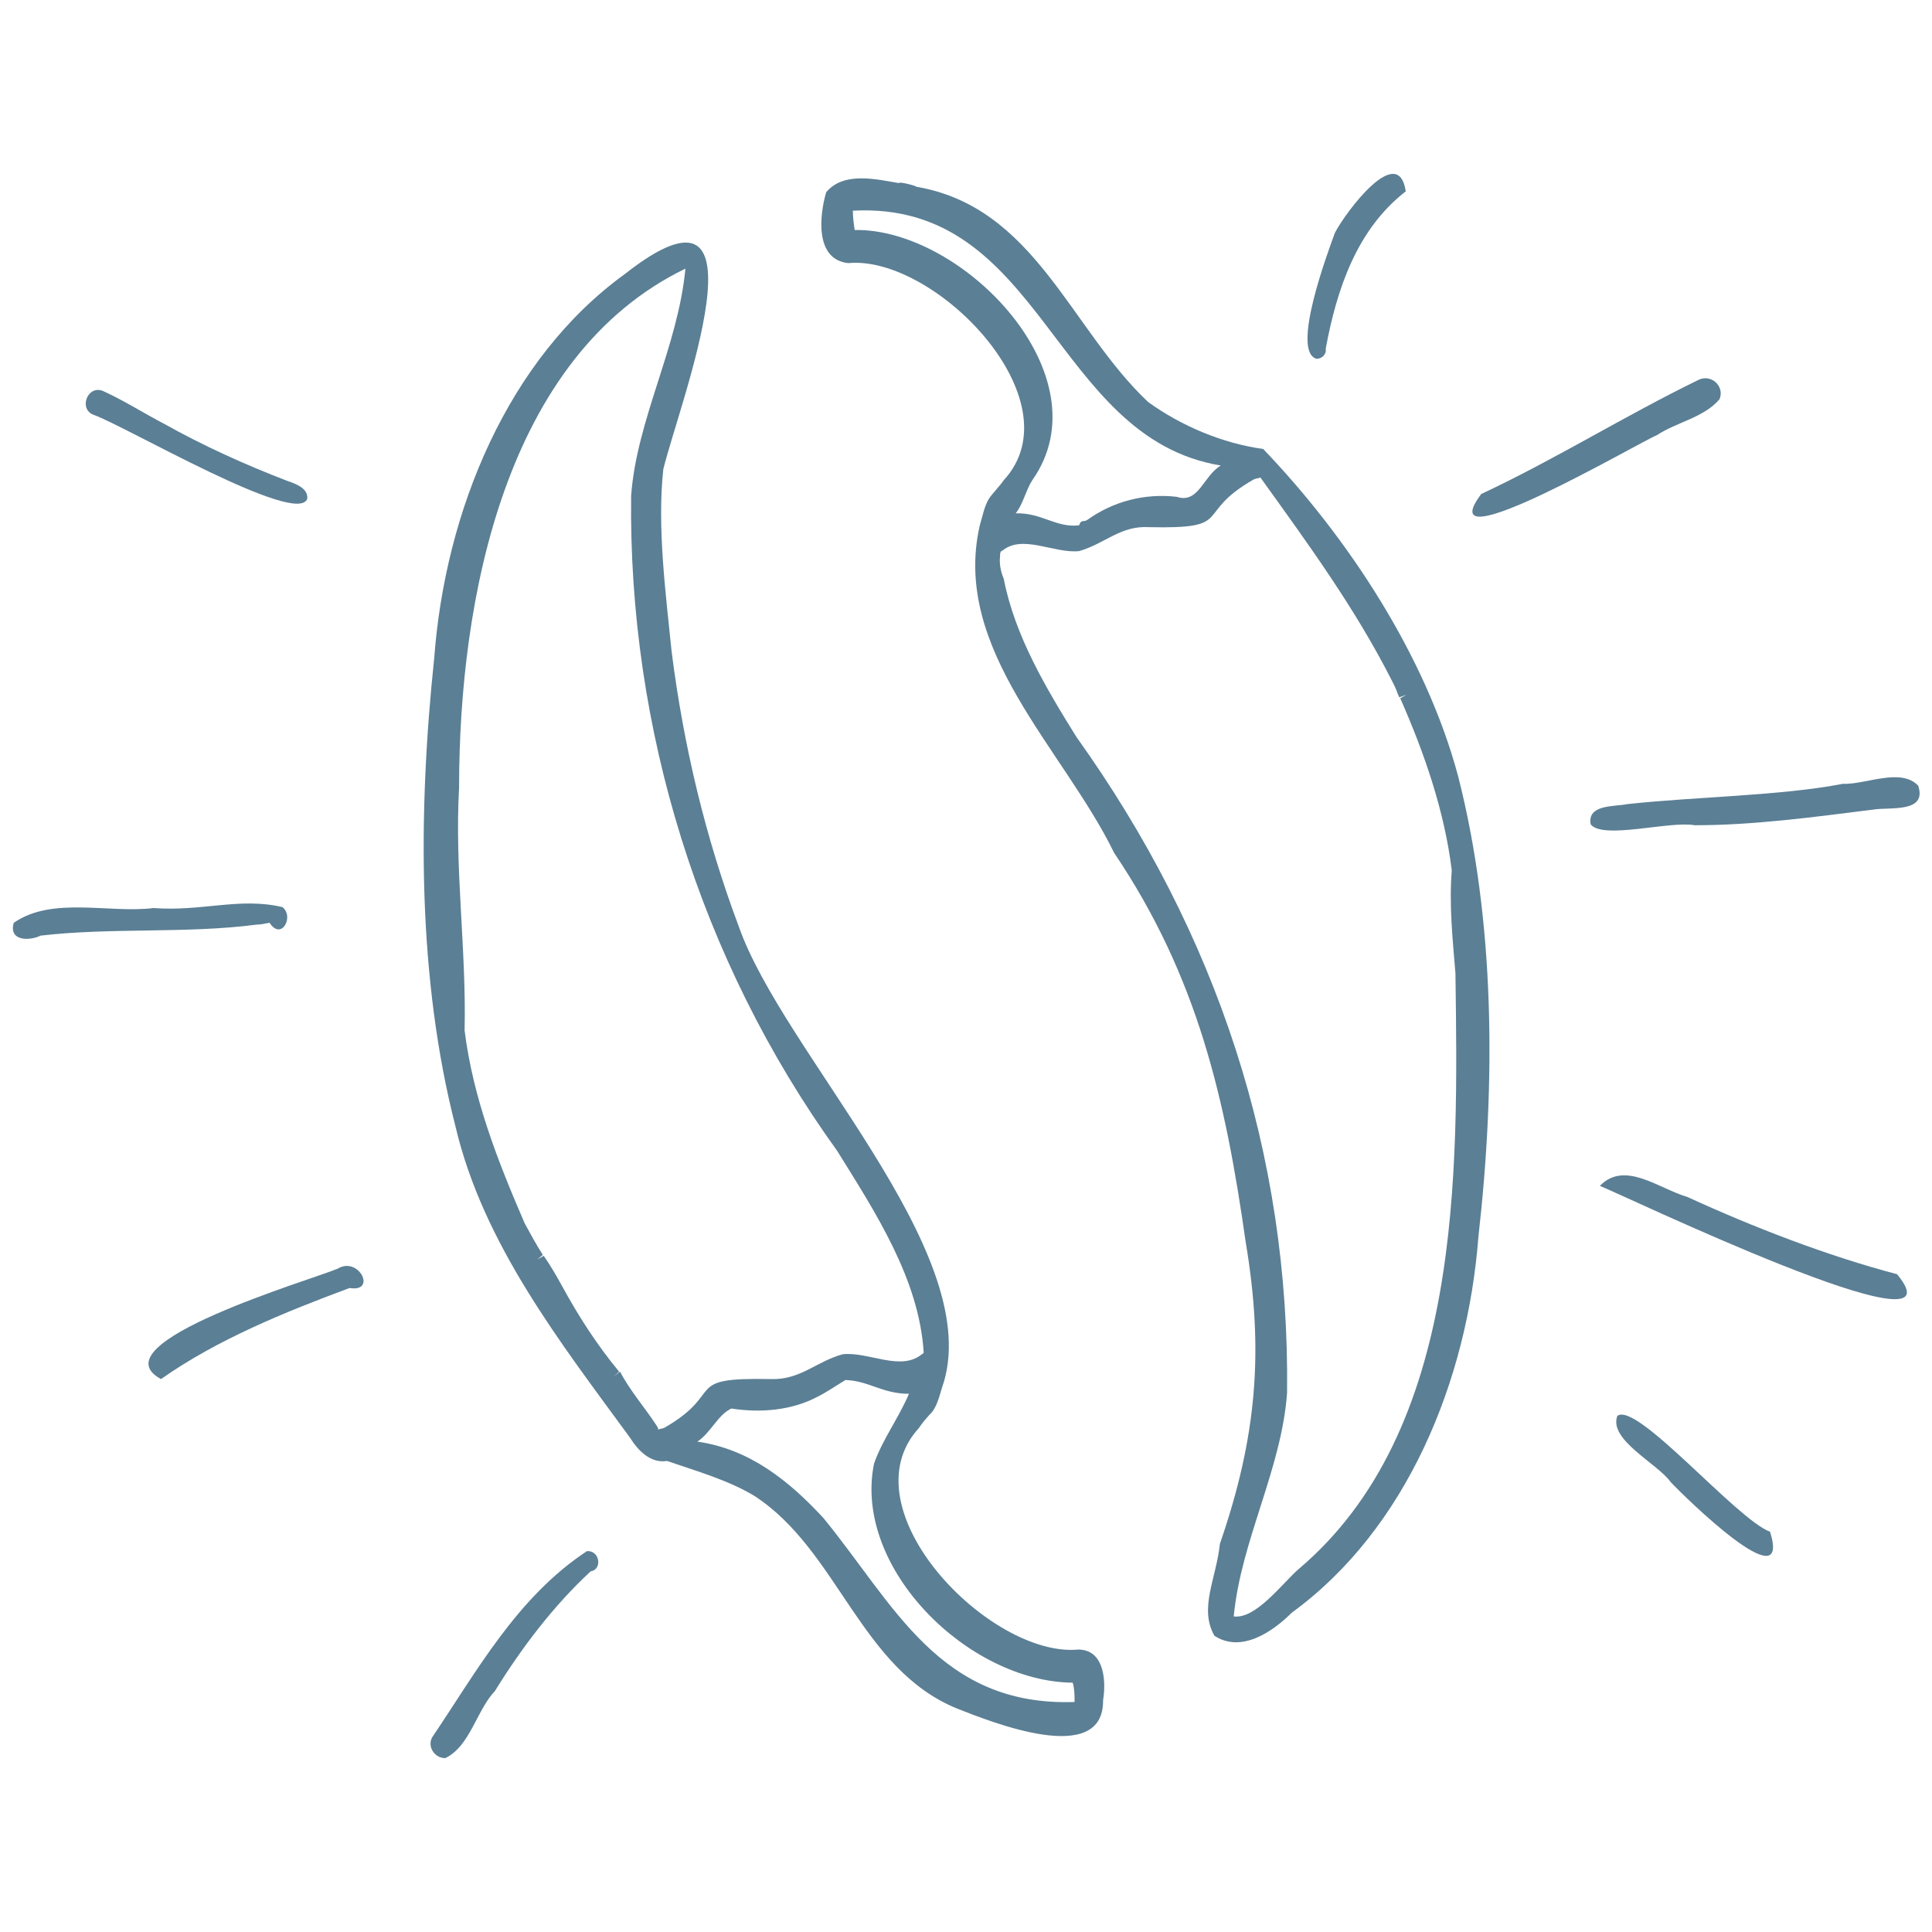
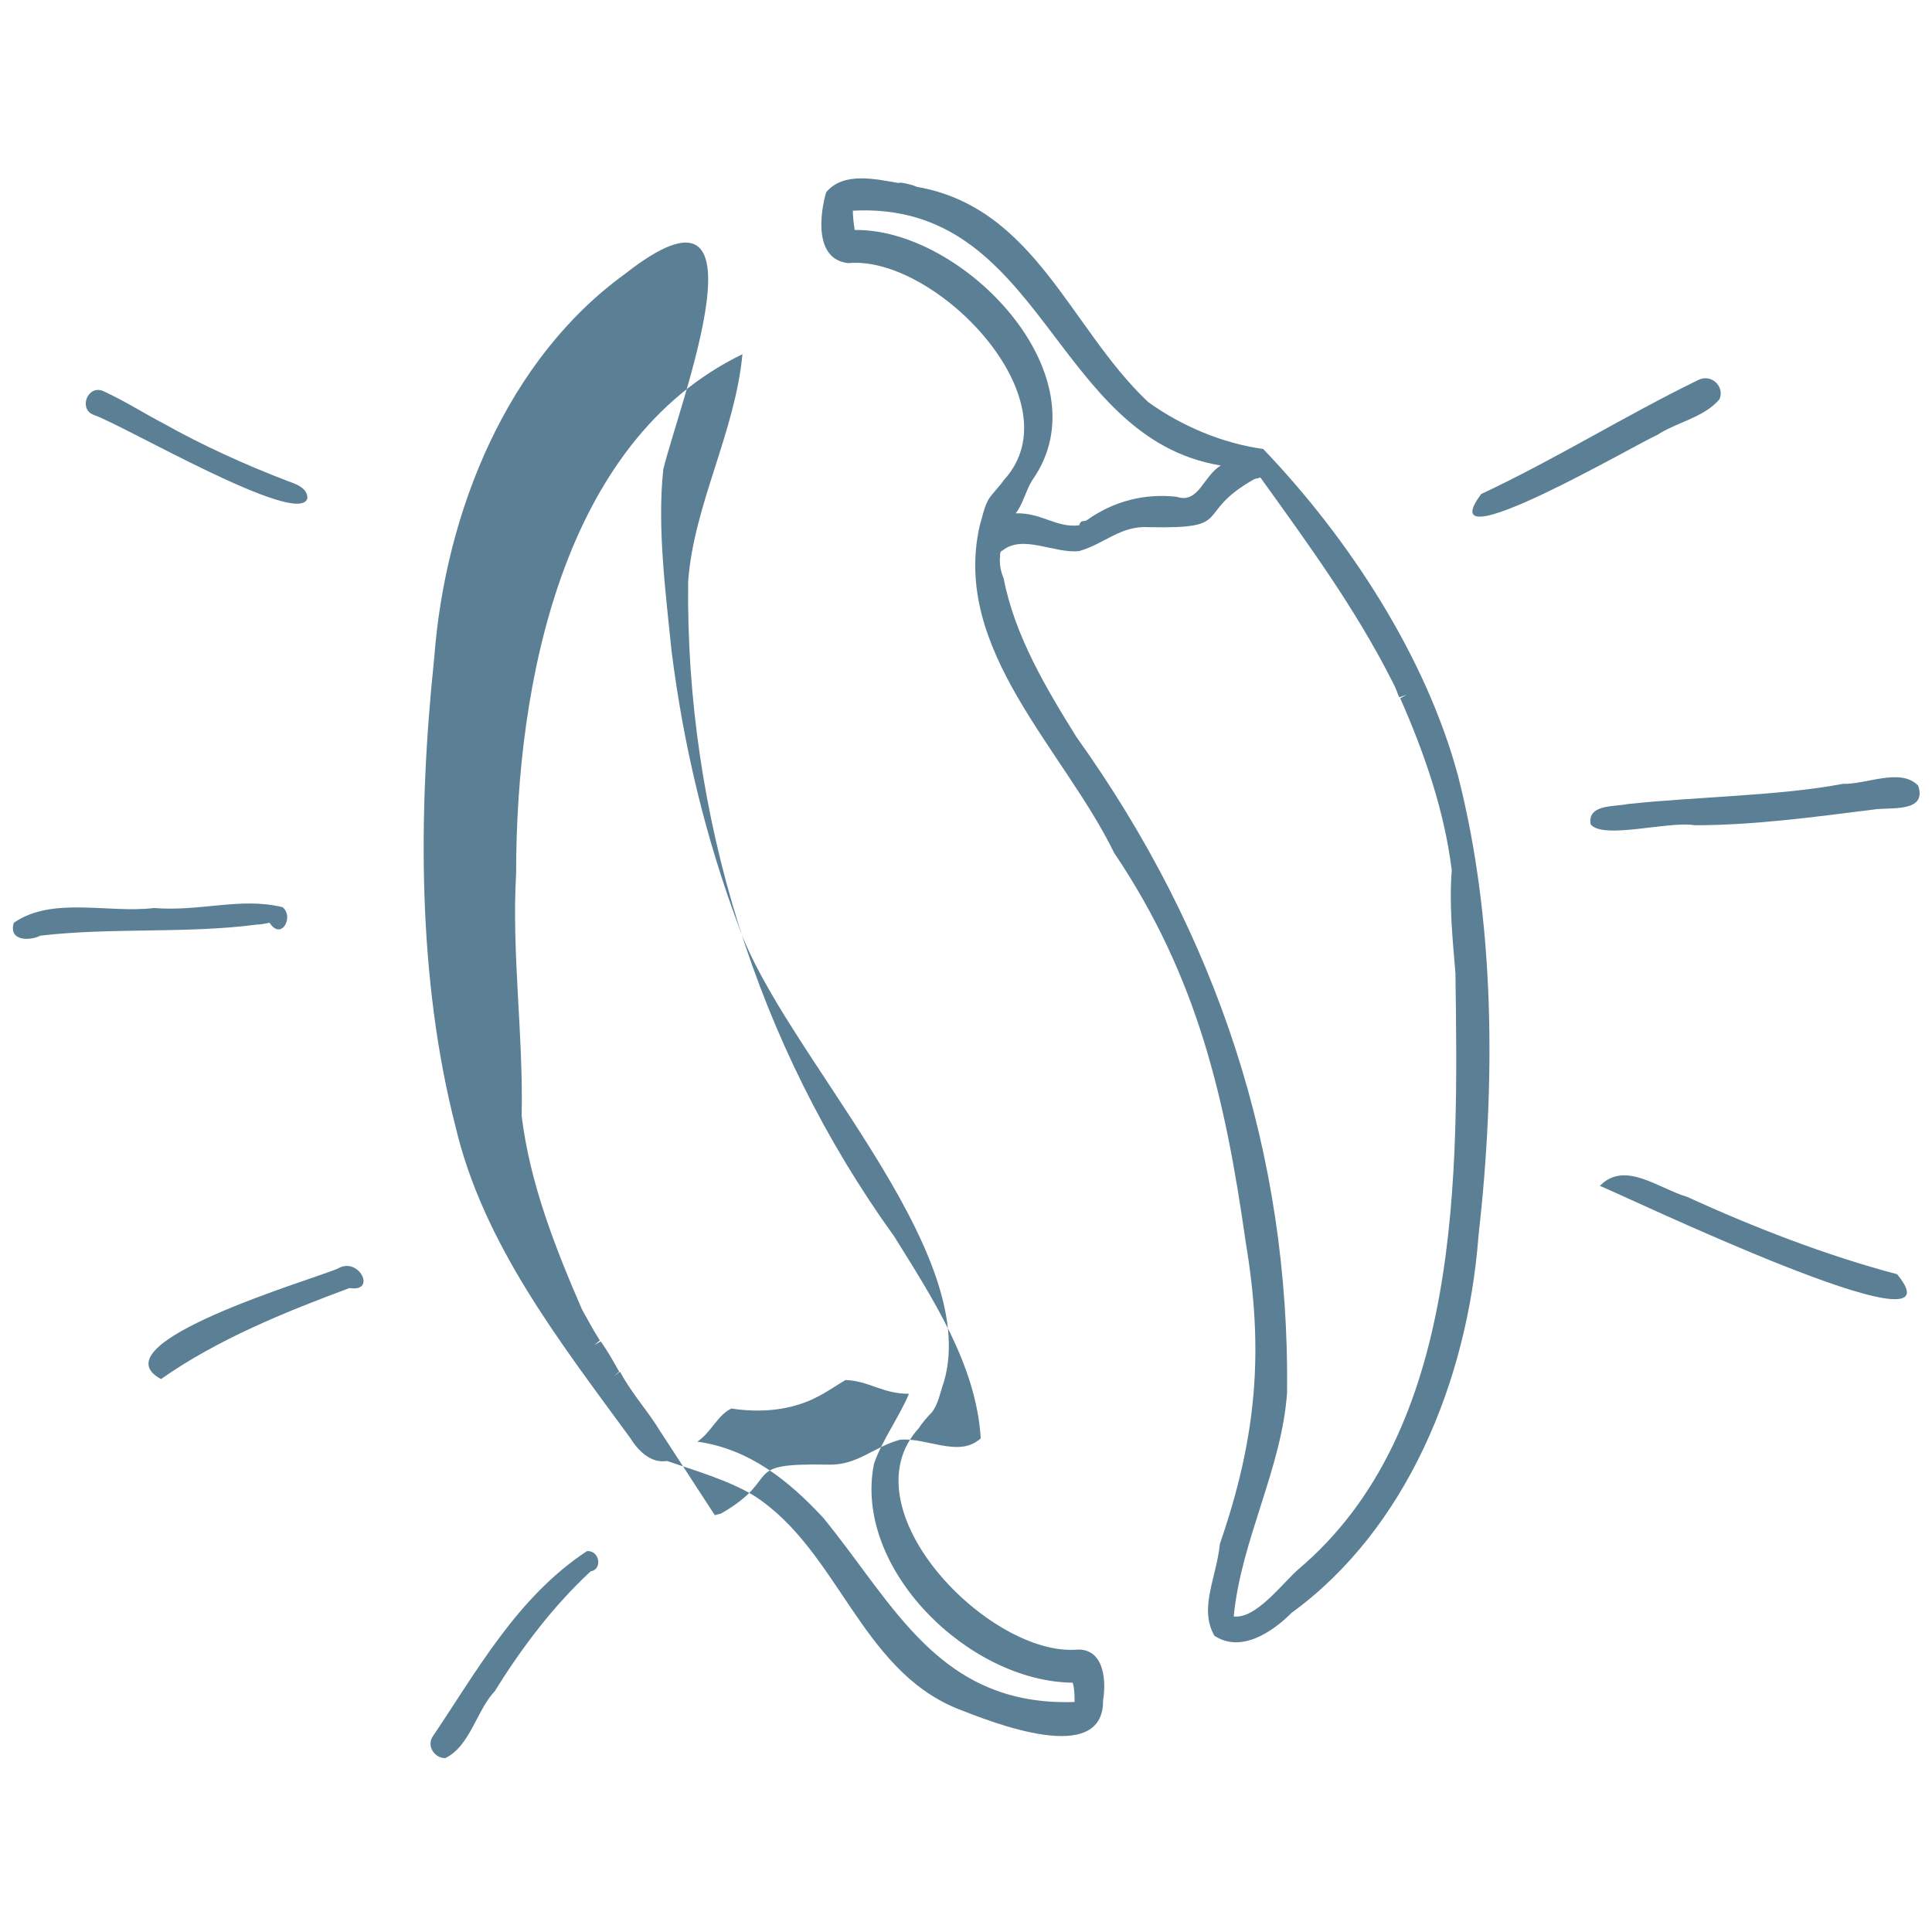
<svg xmlns="http://www.w3.org/2000/svg" version="1.1" id="Layer_1" x="0px" y="0px" viewBox="0 0 210 210" style="enable-background:new 0 0 210 210;" xml:space="preserve">
  <style type="text/css">
	.st0{fill:#5B7F95;}
</style>
  <g>
-     <path class="st0" d="M117.2,179.3c-9.6,0.9-25.4-15.3-17.3-24.1c0.3-0.5,1-1.3,1.4-1.7c0.7-0.9,0.9-2.2,1.3-3.3l0,0   c4.2-14.4-17.5-35.8-22.3-49.5c-3.6-9.6-6-19.6-7.3-29.9c-0.6-6-1.6-13.5-0.9-19.8c1.7-7,12.2-34.1-4.2-21.2   c-12.7,9.2-19.5,25.7-20.7,41.7c-1.8,17.1-1.8,34.9,2.3,50.9c3,12.8,11.4,23.5,19,33.9c0.8,1.3,2.2,2.8,4,2.5   c3.2,1.1,6.7,2.1,9.5,3.8c9.1,5.9,11.5,18.8,22,23.1c3.8,1.5,16,6.4,15.9-0.9C120.2,183.1,120.2,179.3,117.2,179.3z M89.5,165   c-3.7-4-8-7.5-13.7-8.3c1.5-1,2.2-2.9,3.7-3.6c3.2,0.5,6.6,0.2,9.4-1.3c1-0.5,2-1.2,3-1.8c2.6,0.1,4,1.5,6.9,1.5   c-1.1,2.6-2.9,5-3.8,7.6l0,0c-2.3,11.4,10.3,23.7,21.6,23.8c0.2,0.7,0.2,1.4,0.2,2.1C102.1,185.5,97.2,174.4,89.5,165z M71.4,155   c-1.3-2-2.9-3.8-4-5.9l-0.7,0.5c0,0,0.6-0.5,0.6-0.5c-2.4-2.9-4.4-6-6.2-9.3l-0.1,0l0.1,0c-0.6-1.1-1.3-2.3-2-3.3l-0.7,0.4l0,0   l0.6-0.5c-0.7-1.1-1.3-2.2-1.9-3.3l0,0l-0.1-0.2h0c-2.9-6.7-5.6-13.6-6.5-20.9c0.2-8.8-1.1-17.6-0.6-26.4c0-20.5,5-46.9,24.6-56.4   c-0.8,8.5-5.3,16.4-5.9,24.7c-0.3,25.2,7.4,50.4,22.4,71.2c4.1,6.6,8.9,13.9,9.4,21.9c0,0.1-0.2,0.2-0.3,0.3c0,0,0.1,0,0.1-0.1   c-2.3,1.9-5.8-0.3-8.6,0c-2.9,0.8-4.6,2.8-7.8,2.7c-9.8-0.2-4.8,1.4-11.6,5.3c-0.2,0.1-0.5,0.1-0.7,0.2   C71.6,155.3,71.5,155.2,71.4,155z M92.6,148.1L92.6,148.1L92.6,148.1L92.6,148.1z" />
+     <path class="st0" d="M117.2,179.3c-9.6,0.9-25.4-15.3-17.3-24.1c0.3-0.5,1-1.3,1.4-1.7c0.7-0.9,0.9-2.2,1.3-3.3l0,0   c4.2-14.4-17.5-35.8-22.3-49.5c-3.6-9.6-6-19.6-7.3-29.9c-0.6-6-1.6-13.5-0.9-19.8c1.7-7,12.2-34.1-4.2-21.2   c-12.7,9.2-19.5,25.7-20.7,41.7c-1.8,17.1-1.8,34.9,2.3,50.9c3,12.8,11.4,23.5,19,33.9c0.8,1.3,2.2,2.8,4,2.5   c3.2,1.1,6.7,2.1,9.5,3.8c9.1,5.9,11.5,18.8,22,23.1c3.8,1.5,16,6.4,15.9-0.9C120.2,183.1,120.2,179.3,117.2,179.3z M89.5,165   c-3.7-4-8-7.5-13.7-8.3c1.5-1,2.2-2.9,3.7-3.6c3.2,0.5,6.6,0.2,9.4-1.3c1-0.5,2-1.2,3-1.8c2.6,0.1,4,1.5,6.9,1.5   c-1.1,2.6-2.9,5-3.8,7.6l0,0c-2.3,11.4,10.3,23.7,21.6,23.8c0.2,0.7,0.2,1.4,0.2,2.1C102.1,185.5,97.2,174.4,89.5,165z M71.4,155   c-1.3-2-2.9-3.8-4-5.9l-0.7,0.5c0,0,0.6-0.5,0.6-0.5l-0.1,0l0.1,0c-0.6-1.1-1.3-2.3-2-3.3l-0.7,0.4l0,0   l0.6-0.5c-0.7-1.1-1.3-2.2-1.9-3.3l0,0l-0.1-0.2h0c-2.9-6.7-5.6-13.6-6.5-20.9c0.2-8.8-1.1-17.6-0.6-26.4c0-20.5,5-46.9,24.6-56.4   c-0.8,8.5-5.3,16.4-5.9,24.7c-0.3,25.2,7.4,50.4,22.4,71.2c4.1,6.6,8.9,13.9,9.4,21.9c0,0.1-0.2,0.2-0.3,0.3c0,0,0.1,0,0.1-0.1   c-2.3,1.9-5.8-0.3-8.6,0c-2.9,0.8-4.6,2.8-7.8,2.7c-9.8-0.2-4.8,1.4-11.6,5.3c-0.2,0.1-0.5,0.1-0.7,0.2   C71.6,155.3,71.5,155.2,71.4,155z M92.6,148.1L92.6,148.1L92.6,148.1L92.6,148.1z" />
    <path class="st0" d="M158.5,84.4c-3.5-13.1-12-26-21.2-35.6c-4.4-0.6-8.9-2.5-12.5-5.1c-8.5-8-12.3-21.2-25.2-23.4   c0-0.1-1.9-0.6-1.9-0.4c-2.4-0.4-6-1.3-7.9,1c-0.7,2.4-1.3,7.3,2.4,7.7c9.4-0.9,24.9,14.9,16.9,23.6c-0.4,0.6-1.2,1.4-1.6,2   c-0.5,0.8-0.7,1.9-1,2.9l0,0c-3.1,13.5,9.1,24.3,14.6,35.6c9.1,13.5,12.1,26.8,14.3,42.3c2,11.9,1.2,21.2-2.8,32.8   c-0.4,3.8-2.3,7-0.6,10c2.9,1.9,6.3-0.4,8.4-2.5c12.5-9.1,19.1-25.2,20.3-40.9C162.6,117.6,162.5,100.1,158.5,84.4z M141.1,170.6   c-1.8,1.6-4.6,5.4-7,5.1c0.8-8.3,5.2-16,5.8-24.3c0.3-26-7.6-49.9-22.9-71.3c-3.3-5.3-6.7-11-7.9-17.2c-0.3-0.7-0.5-1.6-0.4-2.4   c0-0.3,0-0.6,0.3-0.7c0,0-0.1,0-0.1,0.1c2.2-1.9,5.7,0.3,8.4,0c2.8-0.8,4.5-2.8,7.6-2.6c9.5,0.2,4.7-1.4,11.4-5.2   c0.2-0.1,0.5-0.1,0.7-0.2c5.1,7.1,10.3,14.2,14.3,22.1h0l0.3,0.6h0c0.2,0.4,0.3,0.8,0.5,1.2l0.8-0.3l-0.7,0.4   c2.6,5.9,4.8,12.2,5.6,18.7c-0.3,3.8,0.1,7.5,0.4,11.2C158.5,127.6,159,155.5,141.1,170.6z M112.2,52.2c8-11.3-7.5-27.4-19.3-27.2   c-0.1-0.7-0.2-1.4-0.2-2.1c20.7-1.1,21.7,24.7,40,27.7c-1.9,1.1-2.4,4.2-4.8,3.4c-3.5-0.4-6.9,0.5-9.7,2.5   c-0.4,0.3-0.7-0.1-0.9,0.6c-2.5,0.3-4.1-1.4-6.9-1.3C111.2,54.8,111.5,53.3,112.2,52.2z" />
    <path class="st0" d="M180.1,47.3c2.1-1.4,5.1-1.9,6.8-3.9c0.6-1.4-0.9-2.8-2.3-2.1c-8,3.9-15.5,8.6-23.6,12.4   C155.1,61.6,178.3,48,180.1,47.3z" />
    <path class="st0" d="M208.5,85.4c-1.9-2-5.7-0.1-8.2-0.2c-6.7,1.3-16,1.4-23.4,2.2c-1.4,0.3-4.4,0-4,2.2c1.3,1.7,8.6-0.4,11.3,0.1   c6.5,0,13-0.9,19.4-1.7C205.4,87.7,209.5,88.4,208.5,85.4z" />
    <path class="st0" d="M206.2,138.5c-7.6-2-15.6-5.1-22.8-8.4c-3.1-0.9-6.8-4-9.5-1.2C175.8,129.6,214.1,148,206.2,138.5z" />
-     <path class="st0" d="M192.4,166.5c-3.7-1.4-14.5-14.2-16.6-12.6c-1,2.6,4.4,5.2,5.8,7.2C183,162.6,194.8,174.2,192.4,166.5z" />
-     <path class="st0" d="M143.1,39c0.6,0,1.1-0.5,1-1.1c1.2-6.5,3.4-13,8.7-17.1c-0.8-5.4-6.5,2.2-7.7,4.5   C144.3,27.5,140.3,38.2,143.1,39z" />
    <path class="st0" d="M10.2,45.1c3.4,1.2,22.2,12.2,23.2,9.1c0.1-1.1-1.2-1.6-2.1-1.9c-4.7-1.8-9.3-3.9-13.4-6.2   c-2.3-1.2-4.3-2.5-6.7-3.6C9.5,41.8,8.5,44.5,10.2,45.1z" />
    <path class="st0" d="M27.9,100.5c0.4,0,0.9-0.1,1.4-0.2c1.3,2,2.7-0.7,1.4-1.7c-4.6-1.1-8.8,0.5-14,0.1c-4.9,0.6-11-1.3-15.2,1.6   c-0.6,2,1.7,2,2.9,1.4C12.1,100.8,20.3,101.5,27.9,100.5z" />
    <path class="st0" d="M36.7,137.9c-2.8,1.2-26.4,8.1-19.2,12c6.1-4.3,13.5-7.3,20.5-9.9C41,140.5,39,136.5,36.7,137.9z" />
    <path class="st0" d="M63.8,168.6c-7.6,5-12,13.1-16.8,20.2c-0.6,1,0.2,2.3,1.4,2.3c2.7-1.3,3.4-5.2,5.4-7.3   c2.9-4.7,6.4-9.3,10.4-13C65.5,170.6,65.2,168.5,63.8,168.6z" />
  </g>
</svg>